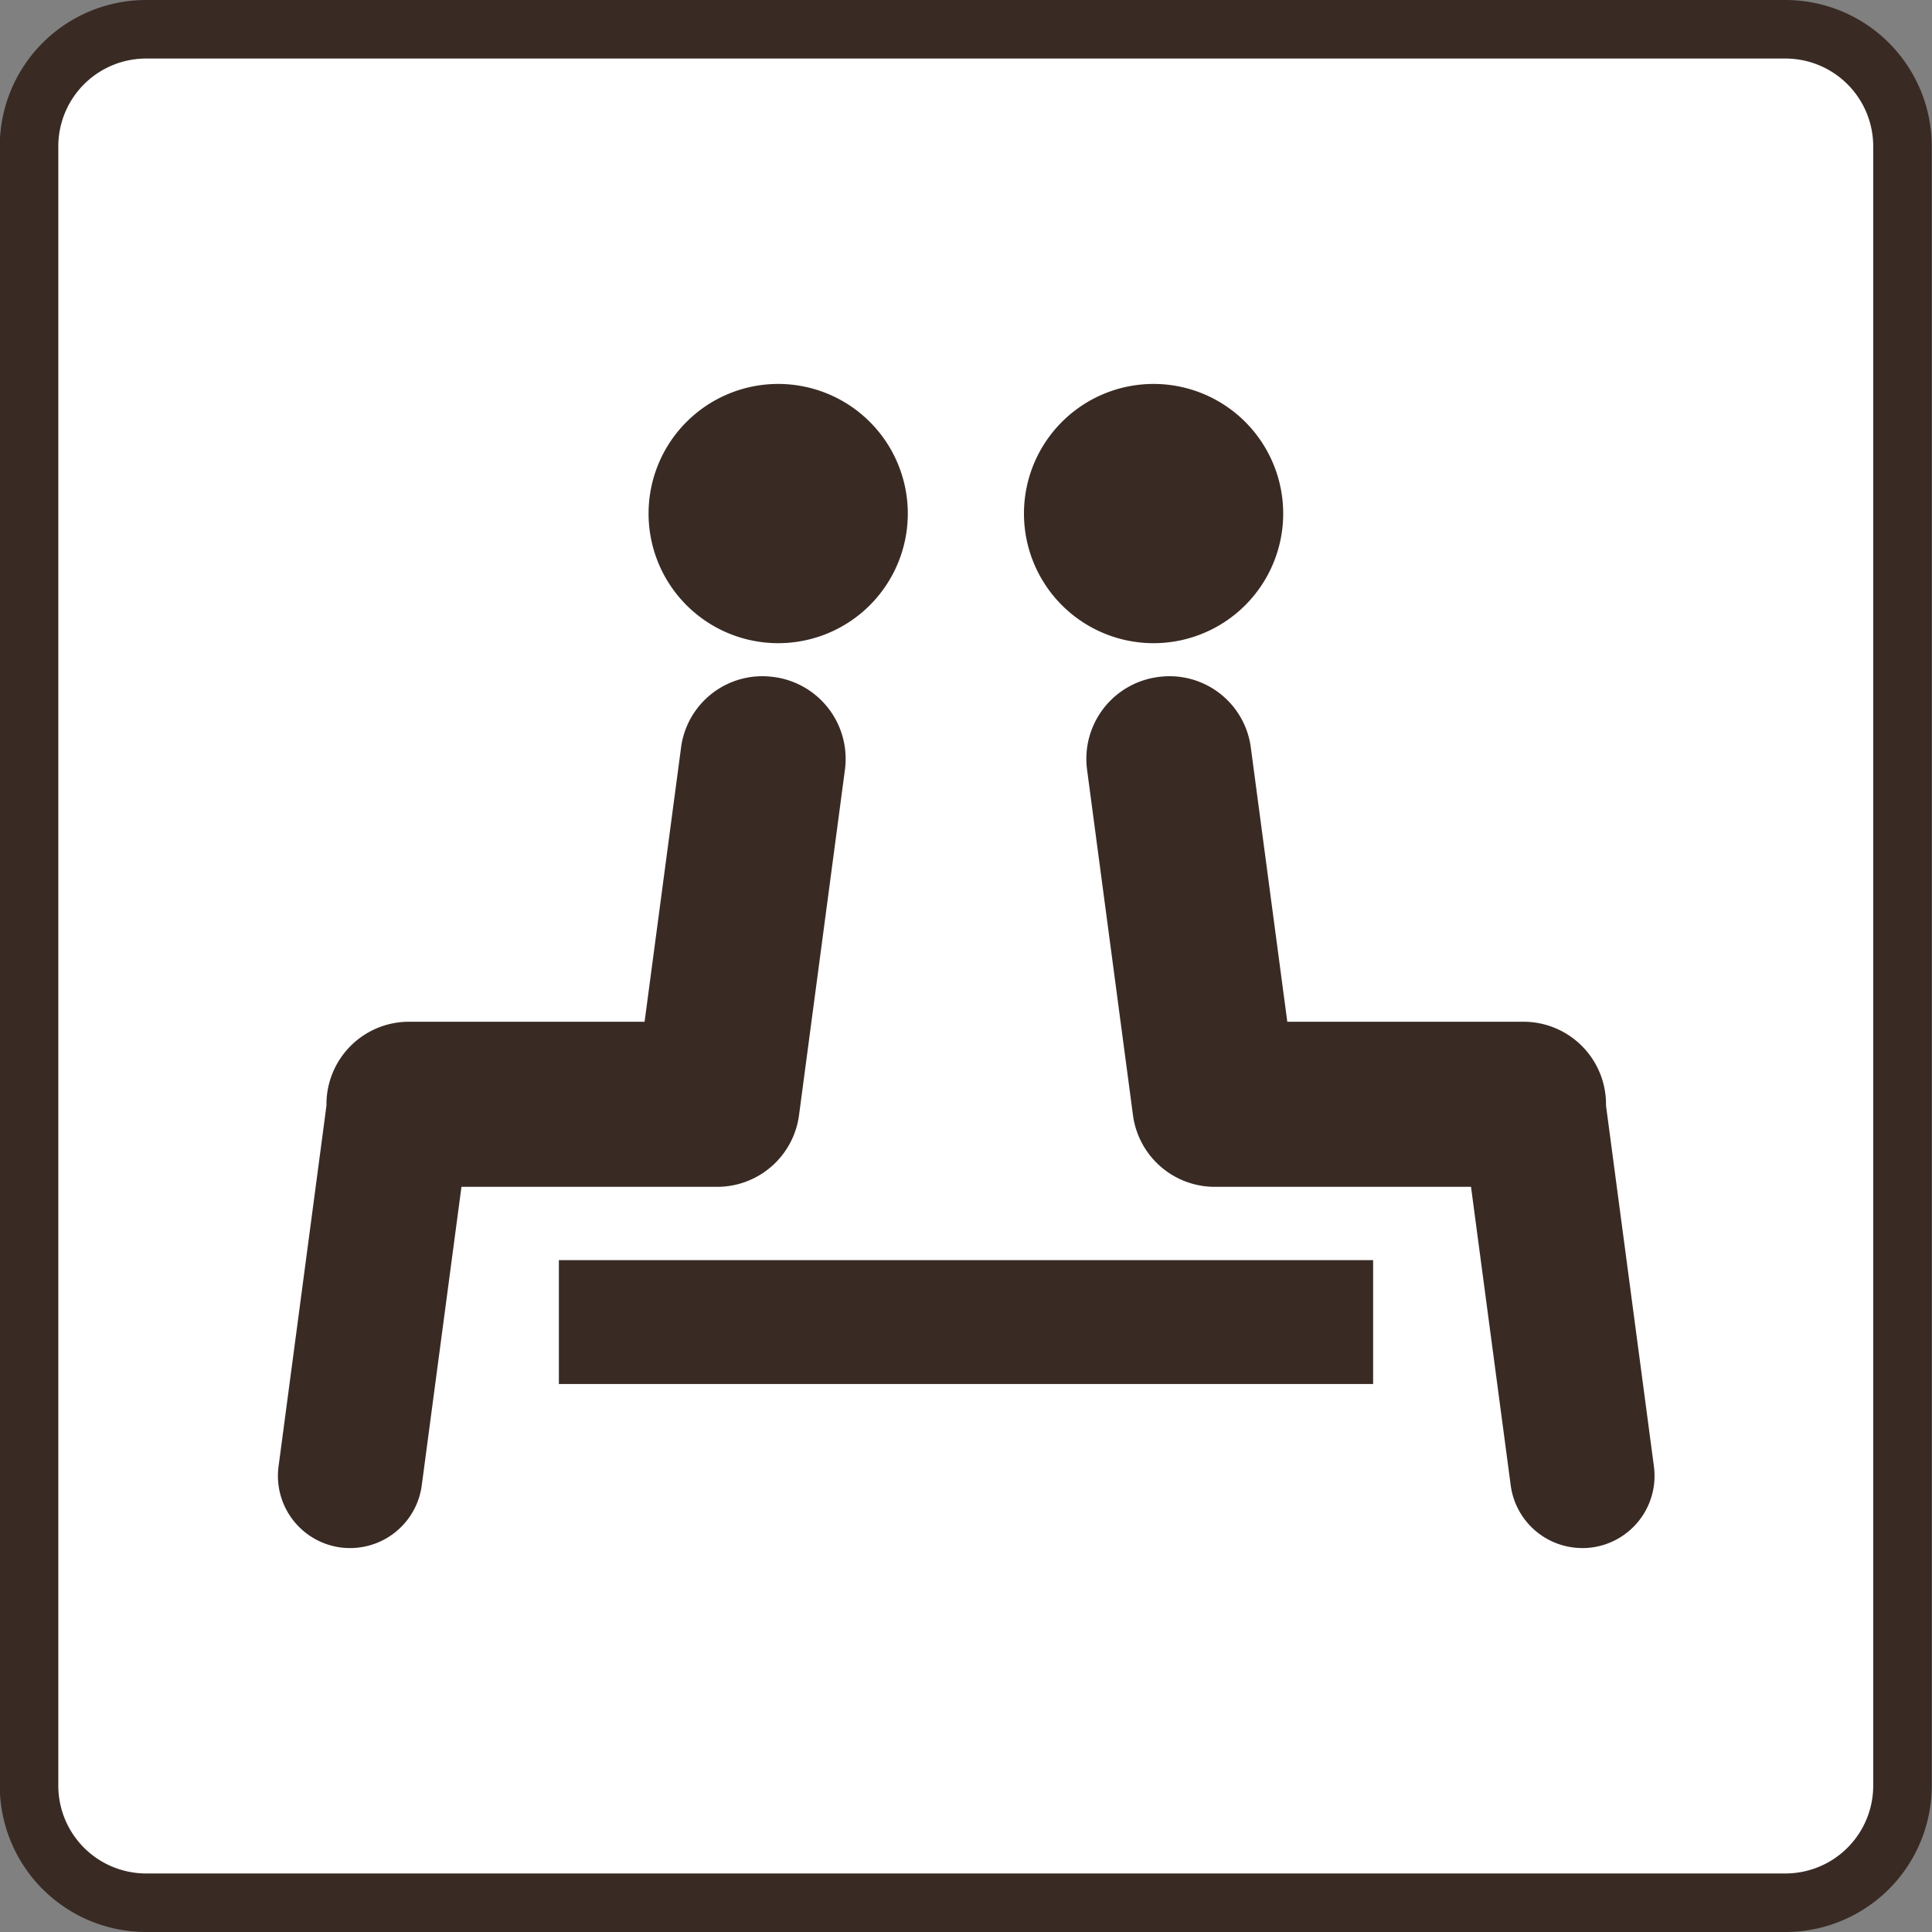
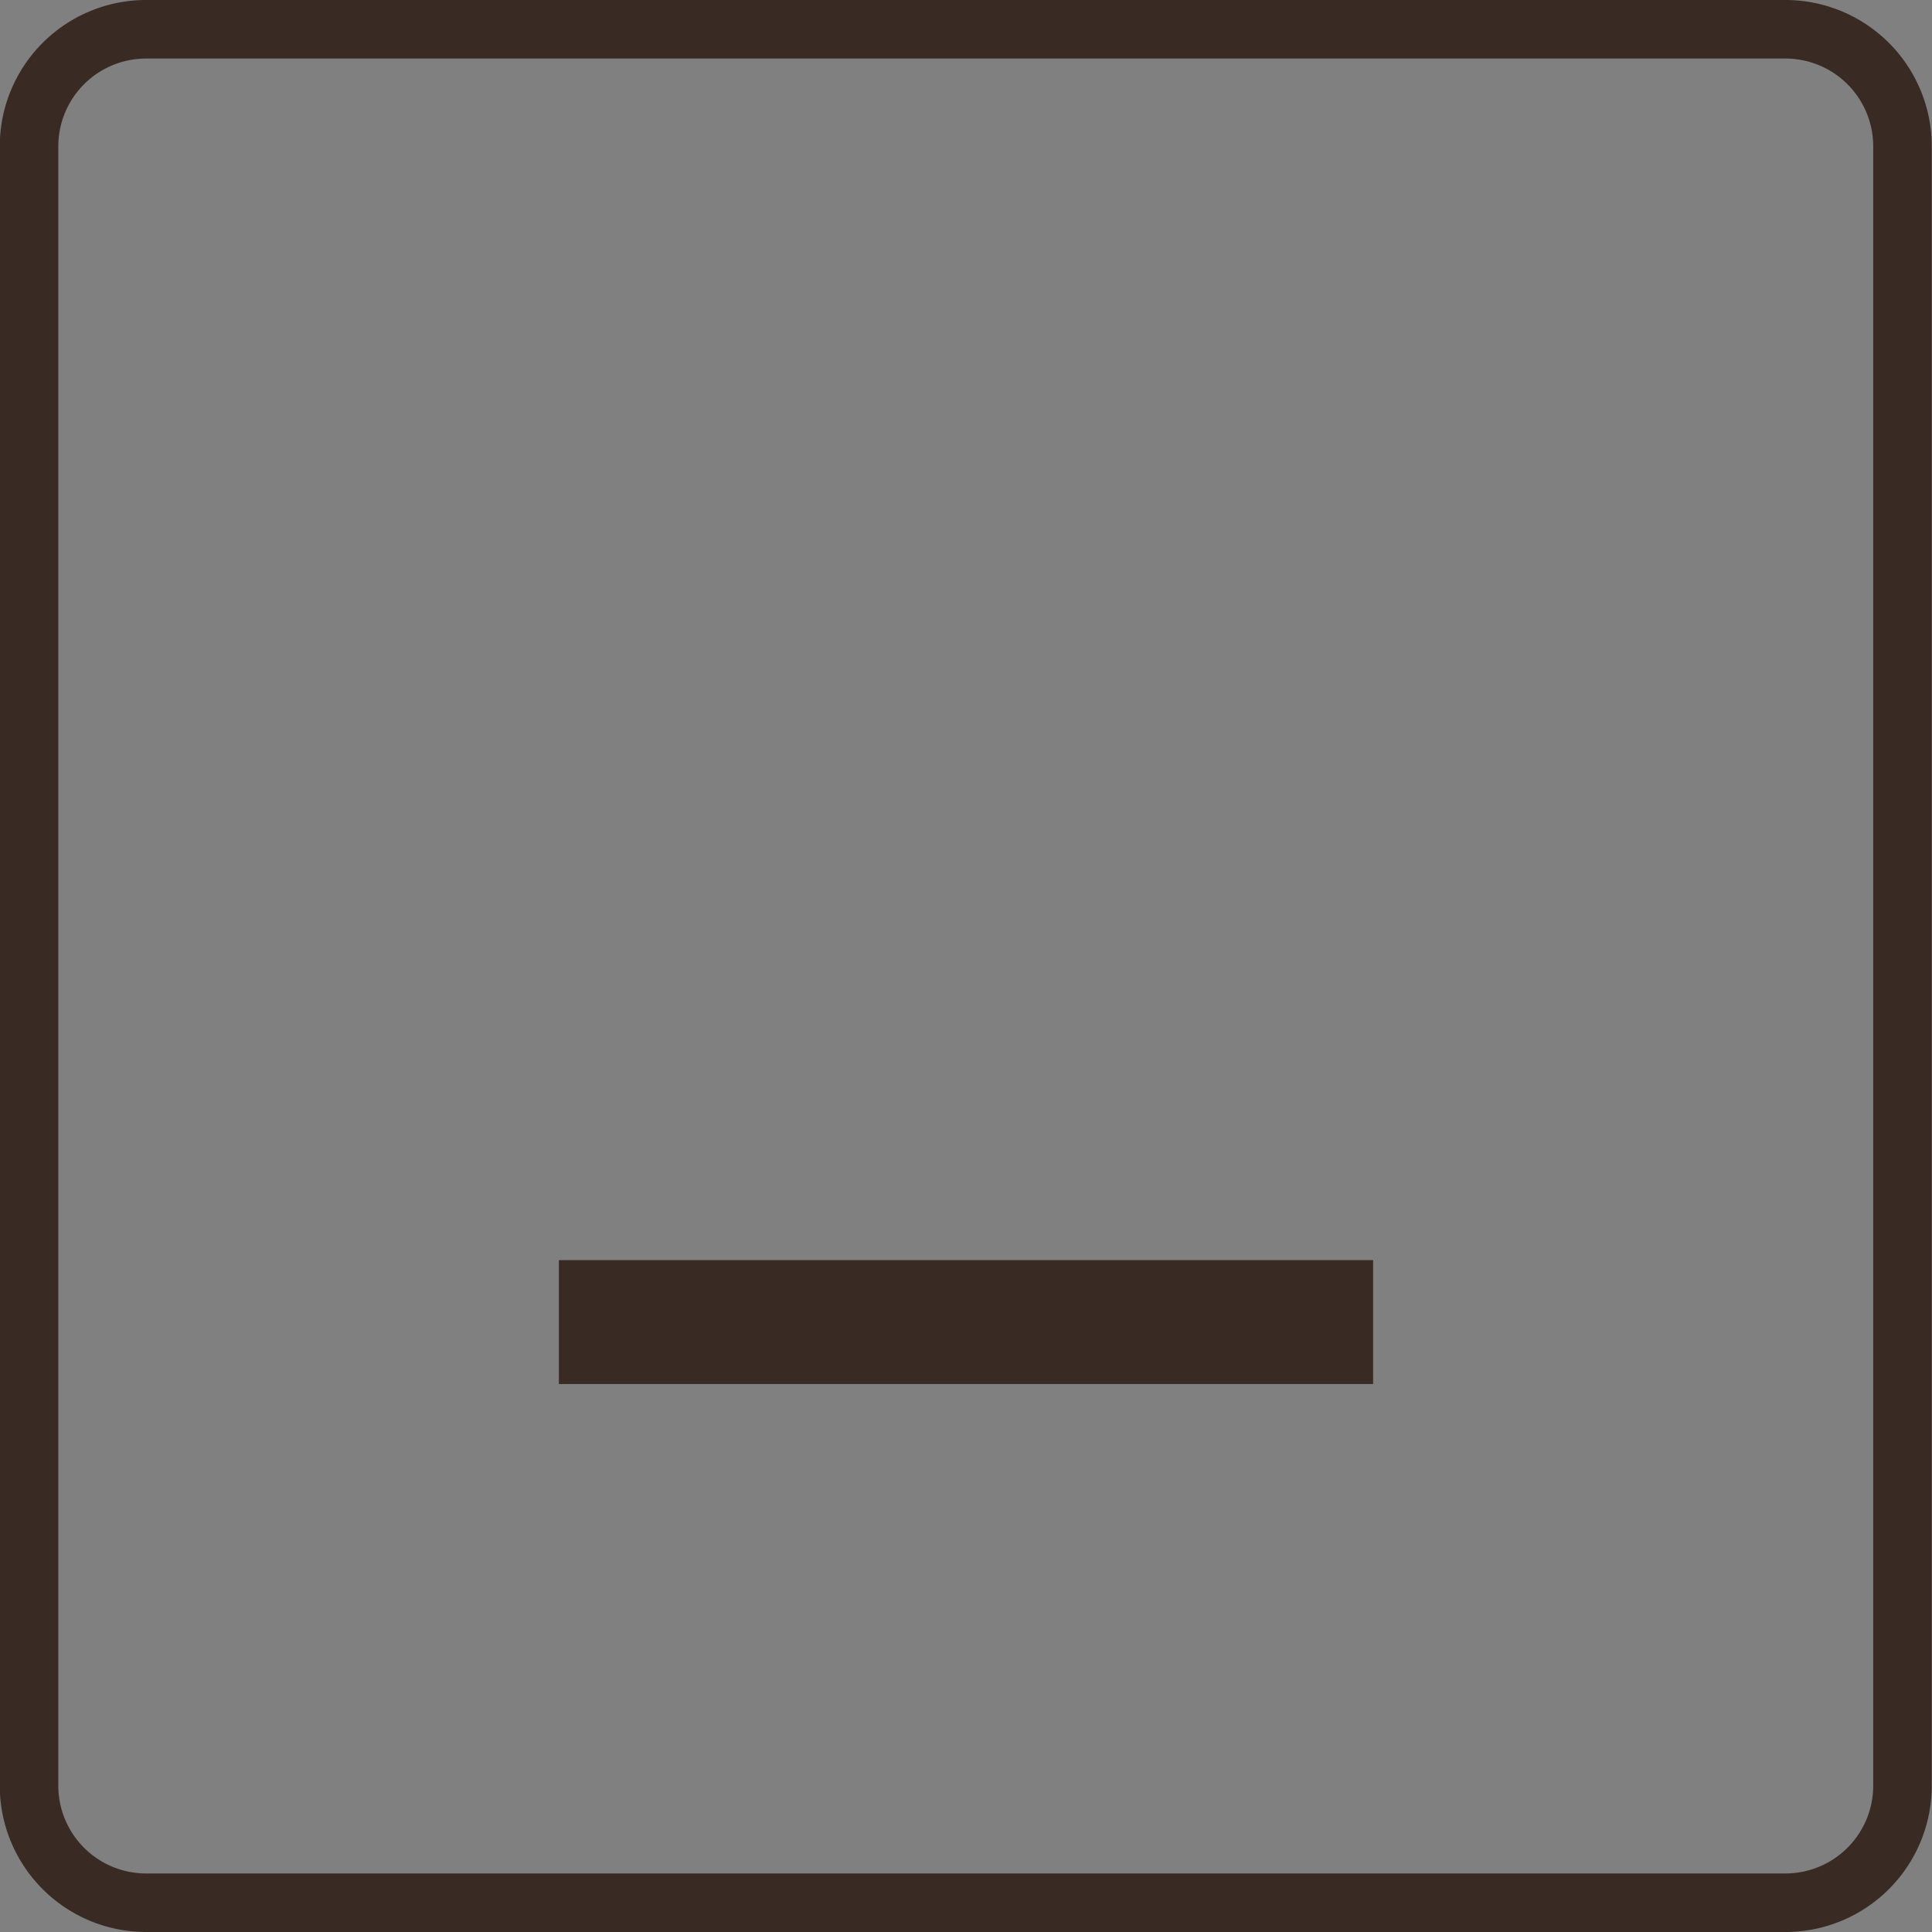
<svg xmlns="http://www.w3.org/2000/svg" width="16.5" height="16.5" viewBox="0 0 16.5 16.5">
  <rect x="0" y="0" width="16.5" height="16.5" fill="#808080" stroke="none" />
  <g id="グループ_39779" data-name="グループ 39779" transform="translate(-171.5 -2788.27)">
    <g id="グループ_2007" data-name="グループ 2007" transform="translate(-13.86 2480.706)">
-       <path id="パス_4013" data-name="パス 4013" d="M186.608,307.814h14a1,1,0,0,1,1,1v14a1,1,0,0,1-1,1h-14a1,1,0,0,1-1-1v-14a1,1,0,0,1,1-1Z" fill="#fff" />
      <path id="パス_4014" data-name="パス 4014" d="M186.608,307.814h14a1,1,0,0,1,1,1v14a1,1,0,0,1-1,1h-14a1,1,0,0,1-1-1v-14a1,1,0,0,1,1-1Z" fill="none" stroke="#392b24" stroke-linecap="round" stroke-linejoin="round" stroke-width="0.5" />
      <g id="グループ_2009" data-name="グループ 2009" transform="translate(187.734 310.843)">
        <g id="グループ_2010" data-name="グループ 2010" transform="translate(0)">
-           <path id="パス_4189" data-name="パス 4189" d="M19.063,0a1.107,1.107,0,1,0,1.107,1.107A1.107,1.107,0,0,0,19.063,0" transform="translate(-14.791)" fill="#392b24" />
-           <path id="パス_4190" data-name="パス 4190" d="M4.234,14.168a.7.7,0,0,0-.792.606l-.311,2.338H1.119a.705.705,0,0,0-.705.705s0,.008,0,.012l-.409,3.08a.617.617,0,0,0,.53.693.646.646,0,0,0,.082.005.617.617,0,0,0,.611-.536l.339-2.549H3.75a.705.705,0,0,0,.7-.612l.392-2.95a.705.705,0,0,0-.606-.792" transform="translate(0 -11.665)" fill="#392b24" />
-           <path id="パス_4191" data-name="パス 4191" d="M37.248,0a1.107,1.107,0,1,1-1.107,1.107A1.107,1.107,0,0,1,37.248,0" transform="translate(-29.77)" fill="#392b24" />
-           <path id="パス_4192" data-name="パス 4192" d="M39.78,14.168a.7.7,0,0,1,.792.606l.311,2.338H42.9a.705.705,0,0,1,.705.705s0,.008,0,.012l.409,3.08a.617.617,0,0,1-.53.693.644.644,0,0,1-.082.005.617.617,0,0,1-.611-.536l-.339-2.549H40.265a.705.705,0,0,1-.7-.612l-.392-2.95a.705.705,0,0,1,.606-.792" transform="translate(-32.263 -11.665)" fill="#392b24" />
          <rect id="長方形_1246" data-name="長方形 1246" width="6.954" height="1.058" transform="translate(2.399 7.483)" fill="#392b24" />
        </g>
      </g>
    </g>
  </g>
</svg>